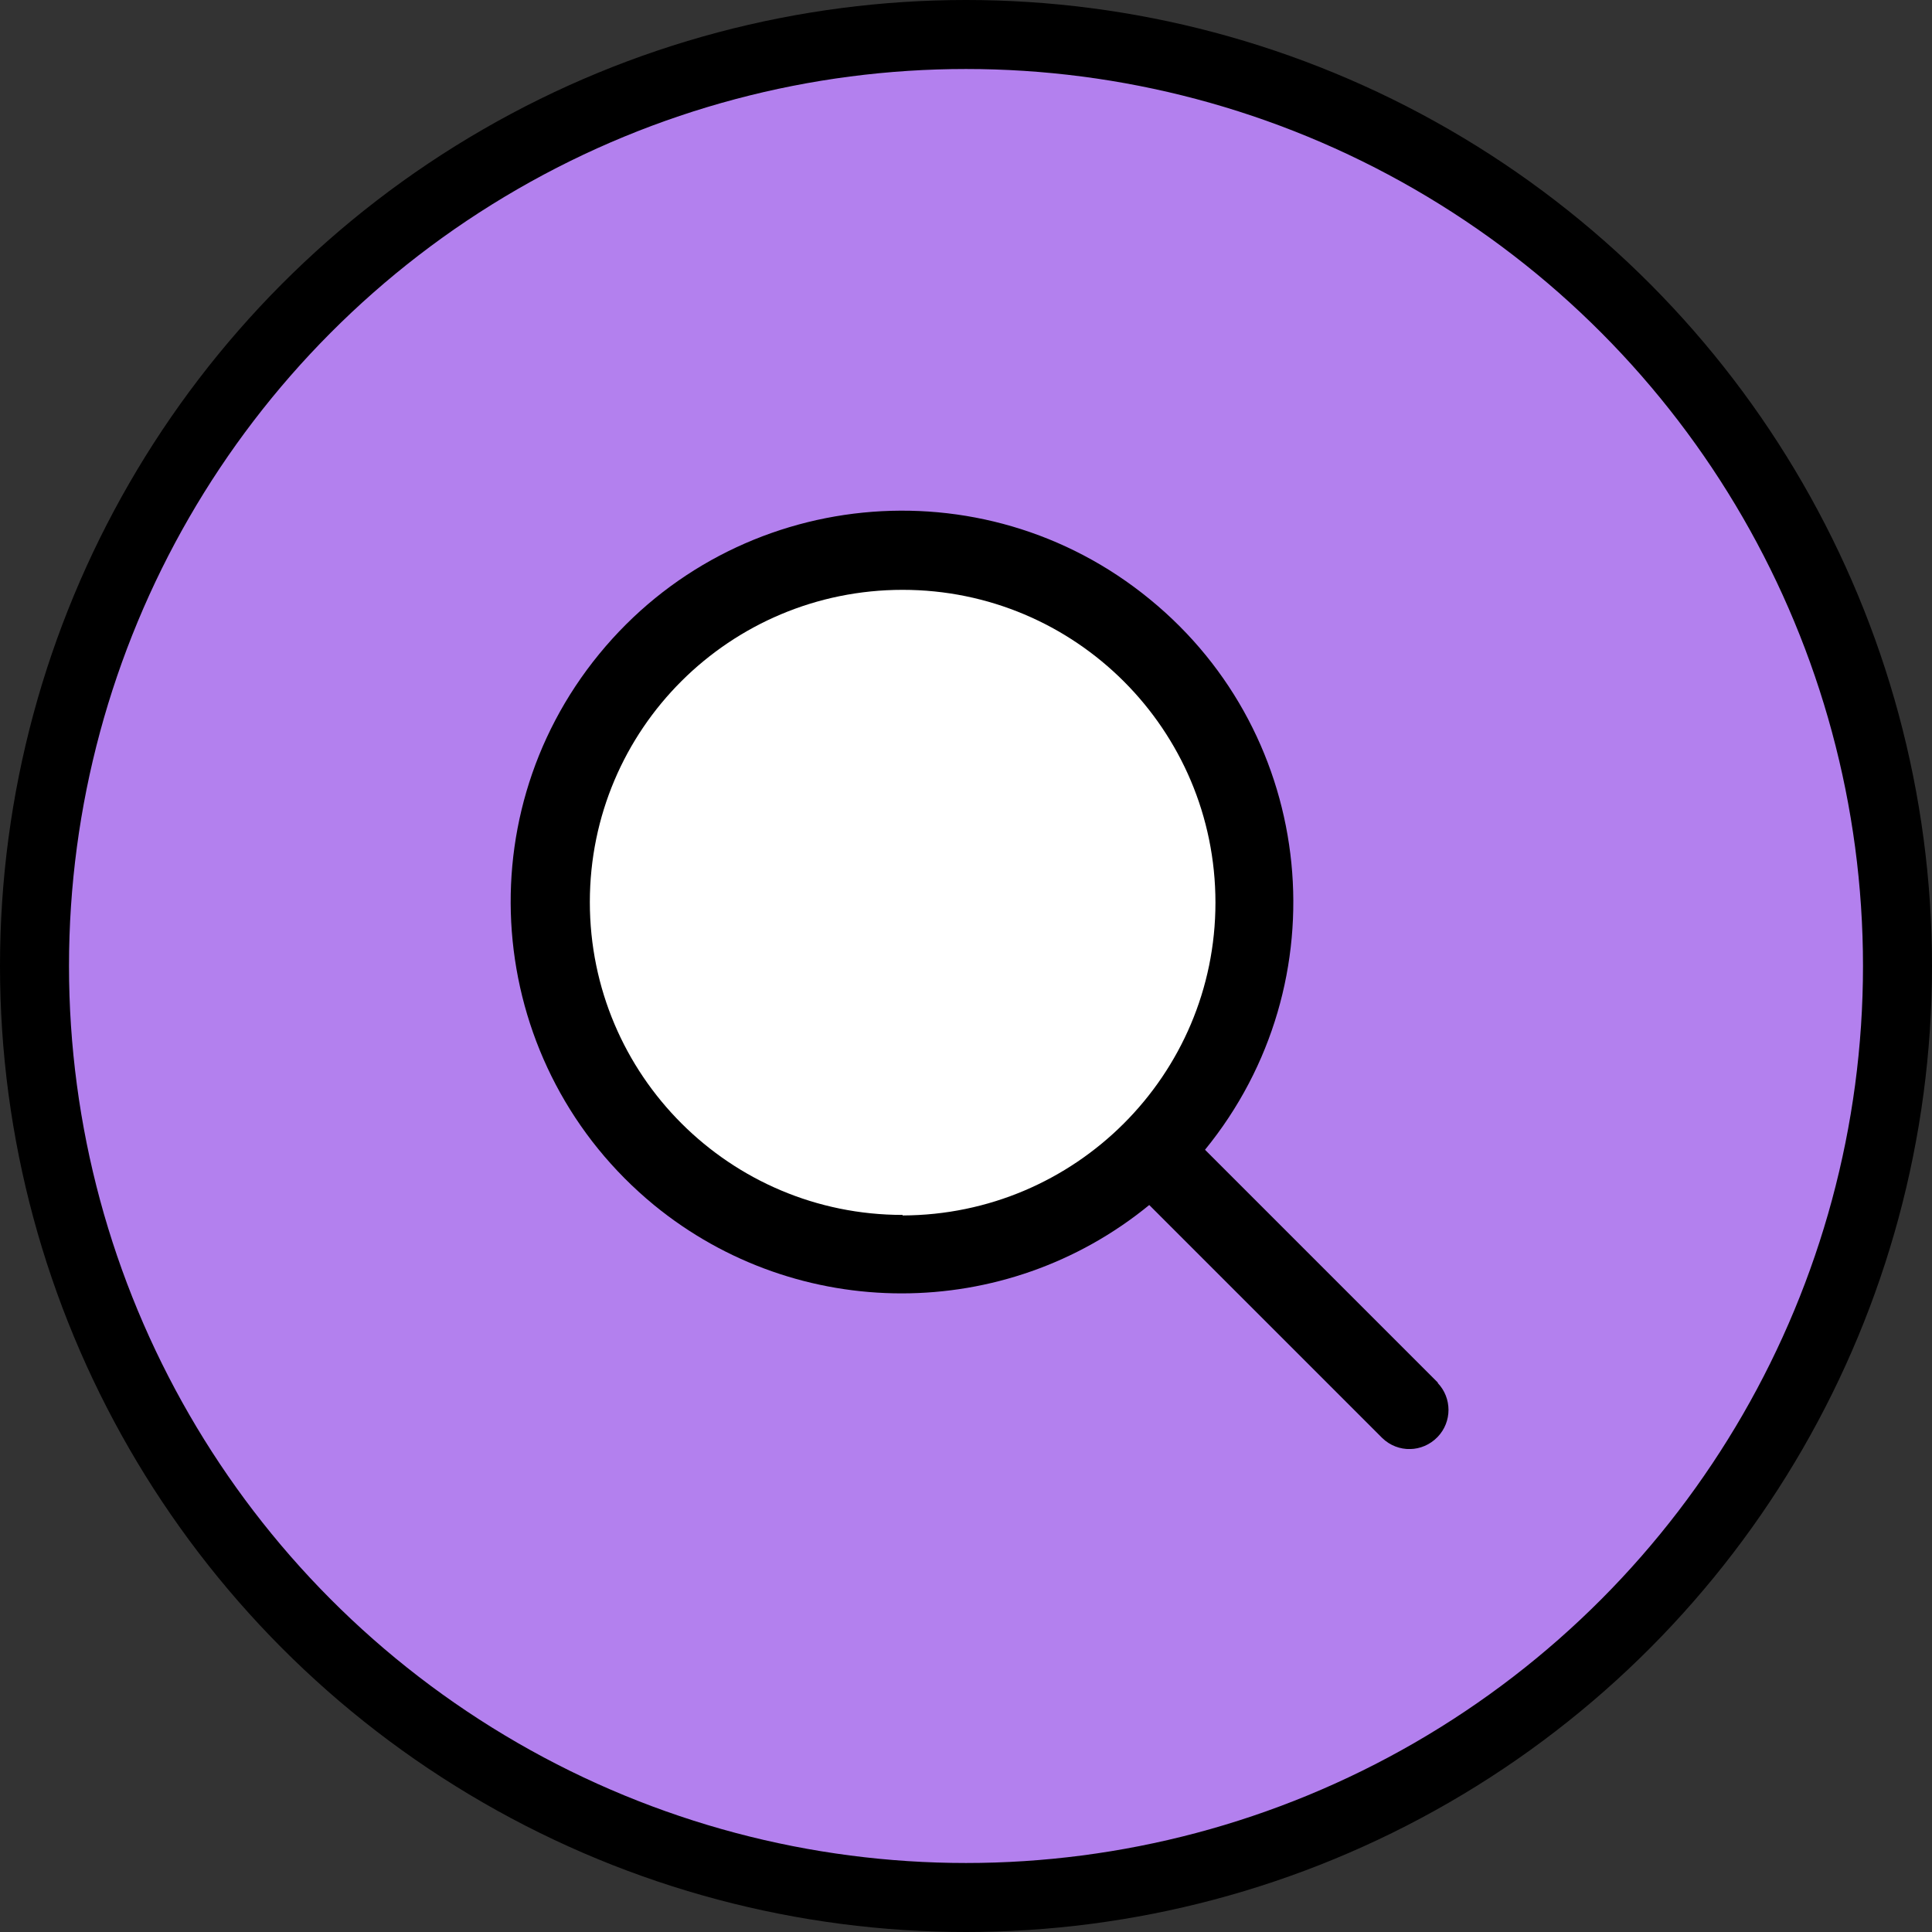
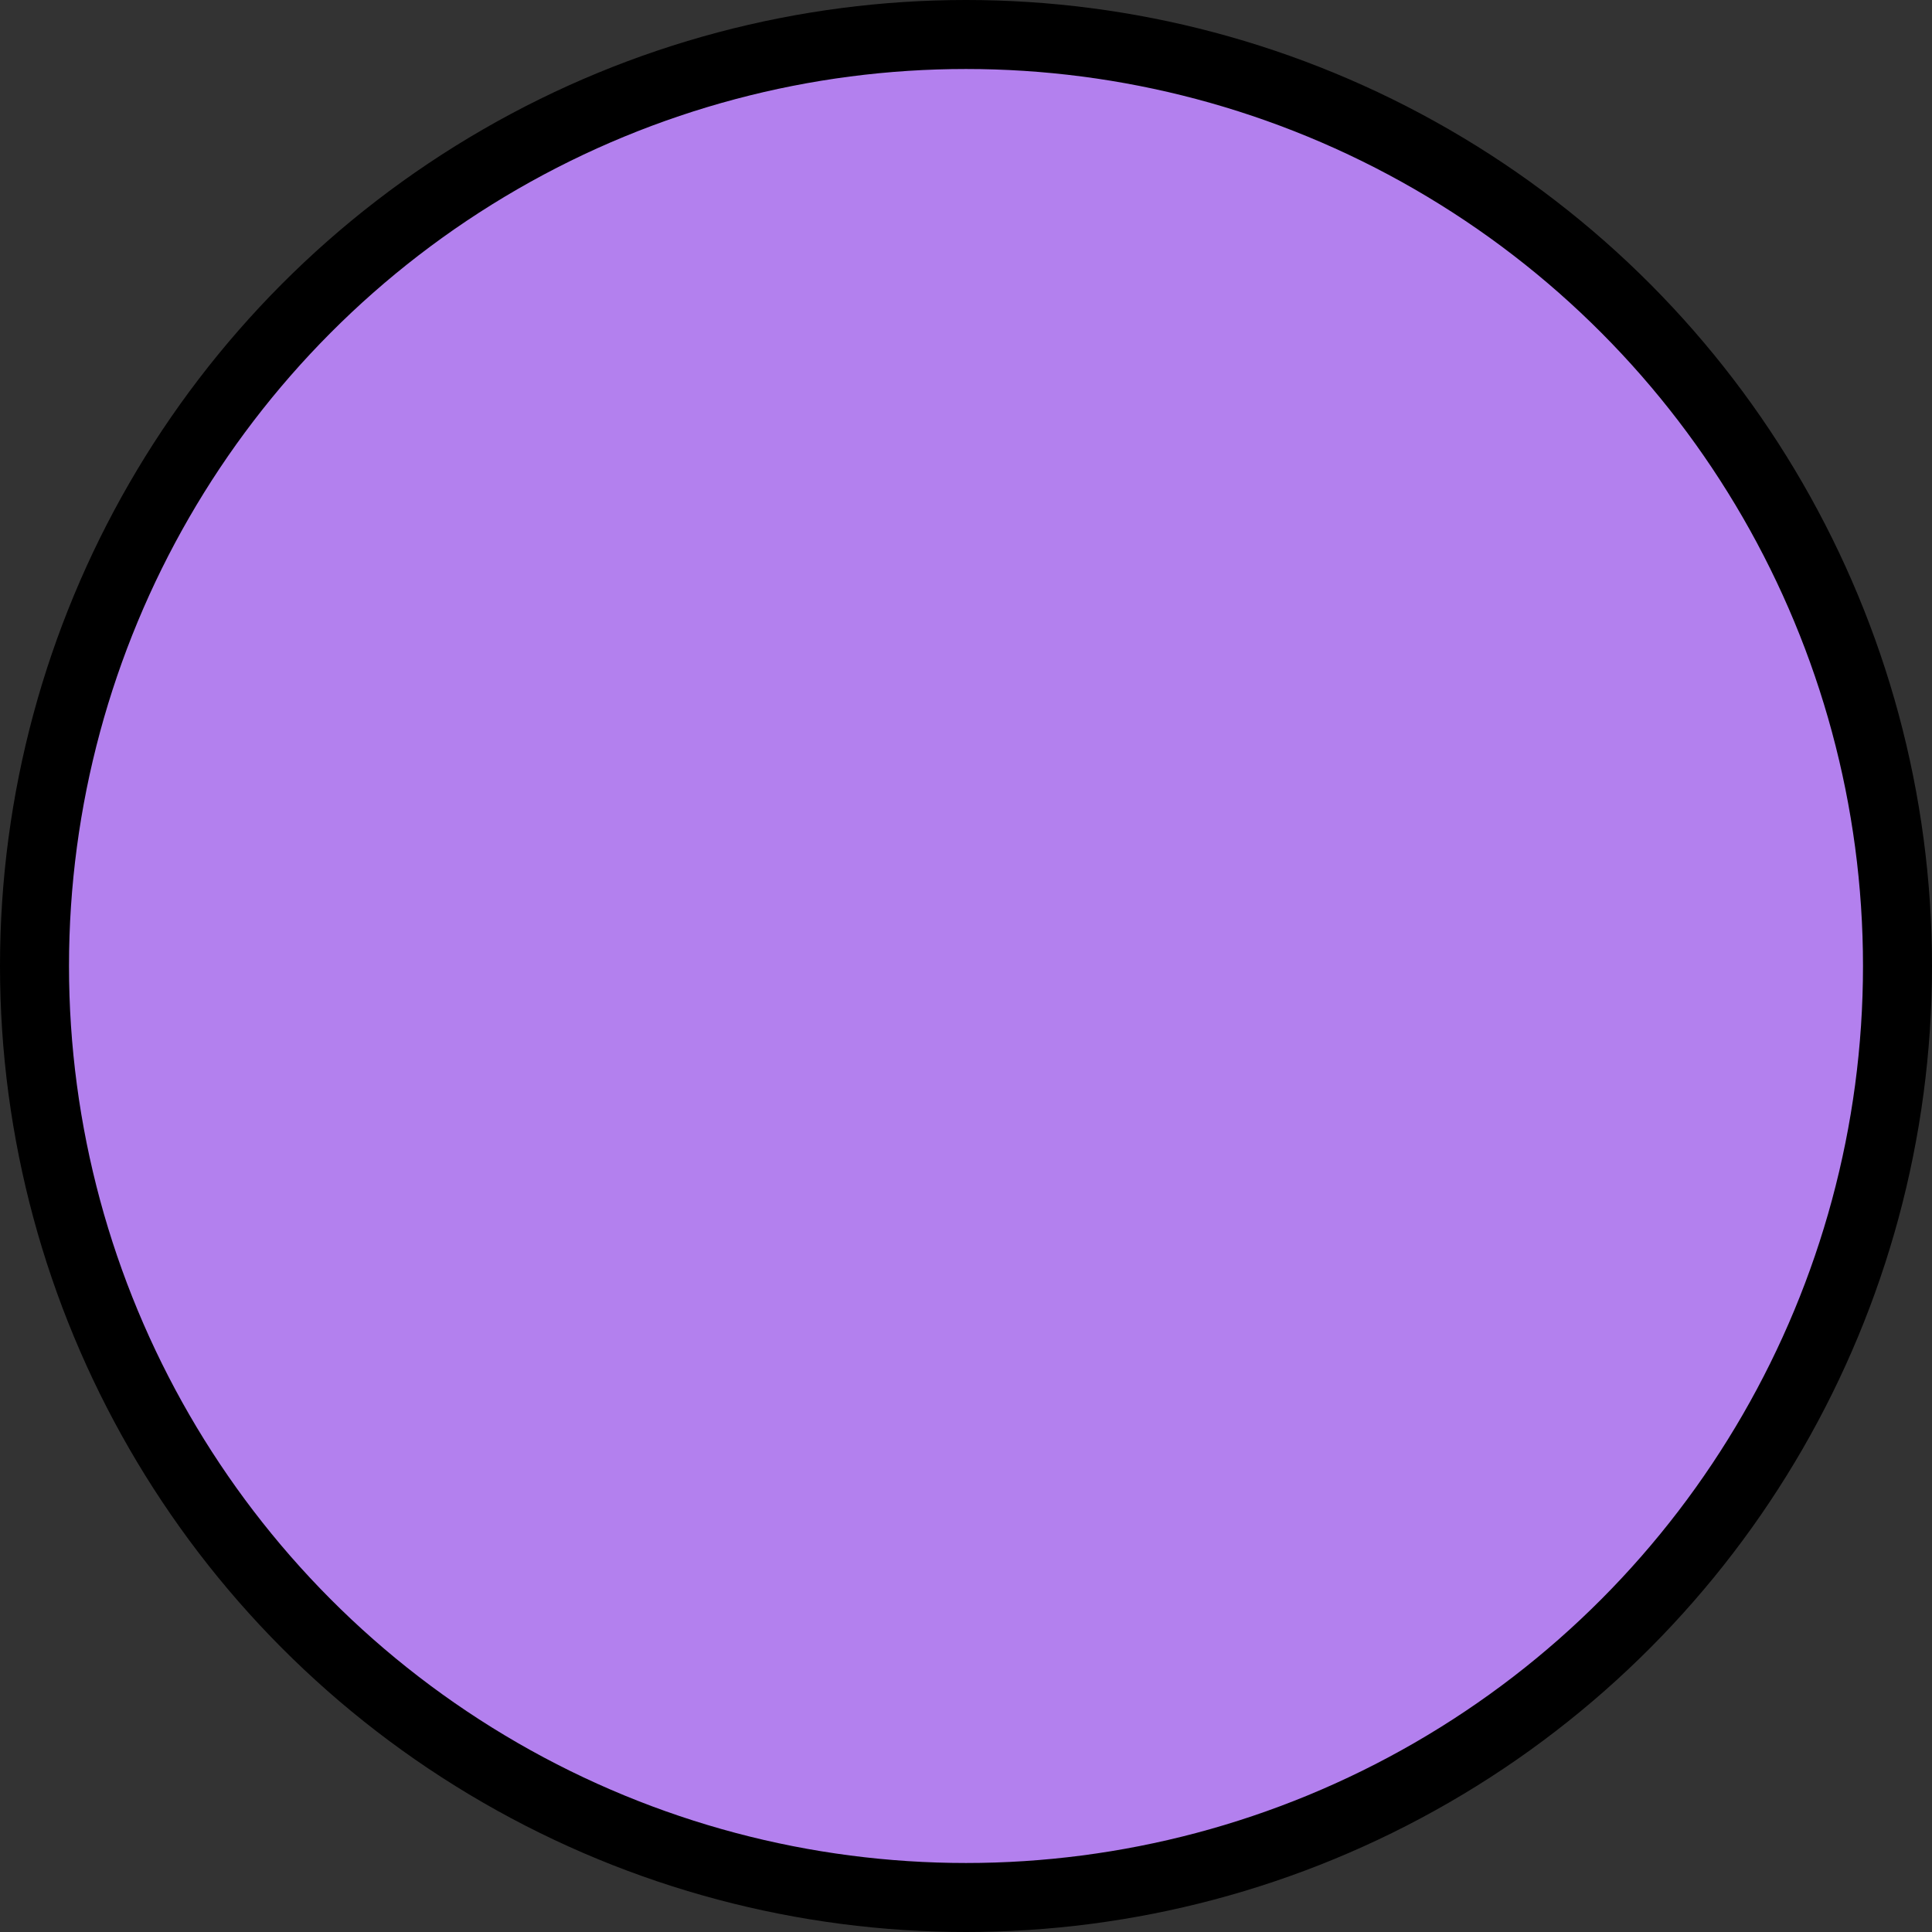
<svg xmlns="http://www.w3.org/2000/svg" width="70" height="70" viewBox="0 0 70 70" fill="none">
  <rect x="0" y="0" width="70" height="70" fill="#333333" stroke="none" />
  <circle cx="35" cy="35" r="33.75" fill="#B380EE" stroke="black" stroke-width="2.5" />
  <g clip-path="url(#clip0_2008_849)">
    <path d="M52.103 50.101L43.66 41.658C48.609 35.594 47.721 26.66 41.658 21.711C35.595 16.743 26.66 17.65 21.711 23.695C16.744 29.758 17.65 38.692 23.695 43.66C28.908 47.929 36.426 47.929 41.639 43.66L50.082 52.103C50.649 52.651 51.537 52.632 52.085 52.066C52.614 51.518 52.614 50.649 52.085 50.101H52.103Z" fill="black" />
    <path d="M32.704 44.019C26.452 44.019 21.371 38.957 21.371 32.685C21.371 26.414 26.452 21.371 32.704 21.371C38.957 21.371 44.038 26.433 44.038 32.704C44.038 38.957 38.957 44.019 32.704 44.038V44.019Z" fill="white" />
  </g>
  <defs>
    <clipPath id="clip0_2008_849">
-       <rect width="34" height="34" fill="white" transform="translate(18.5 18.5)" />
-     </clipPath>
+       </clipPath>
  </defs>
</svg>